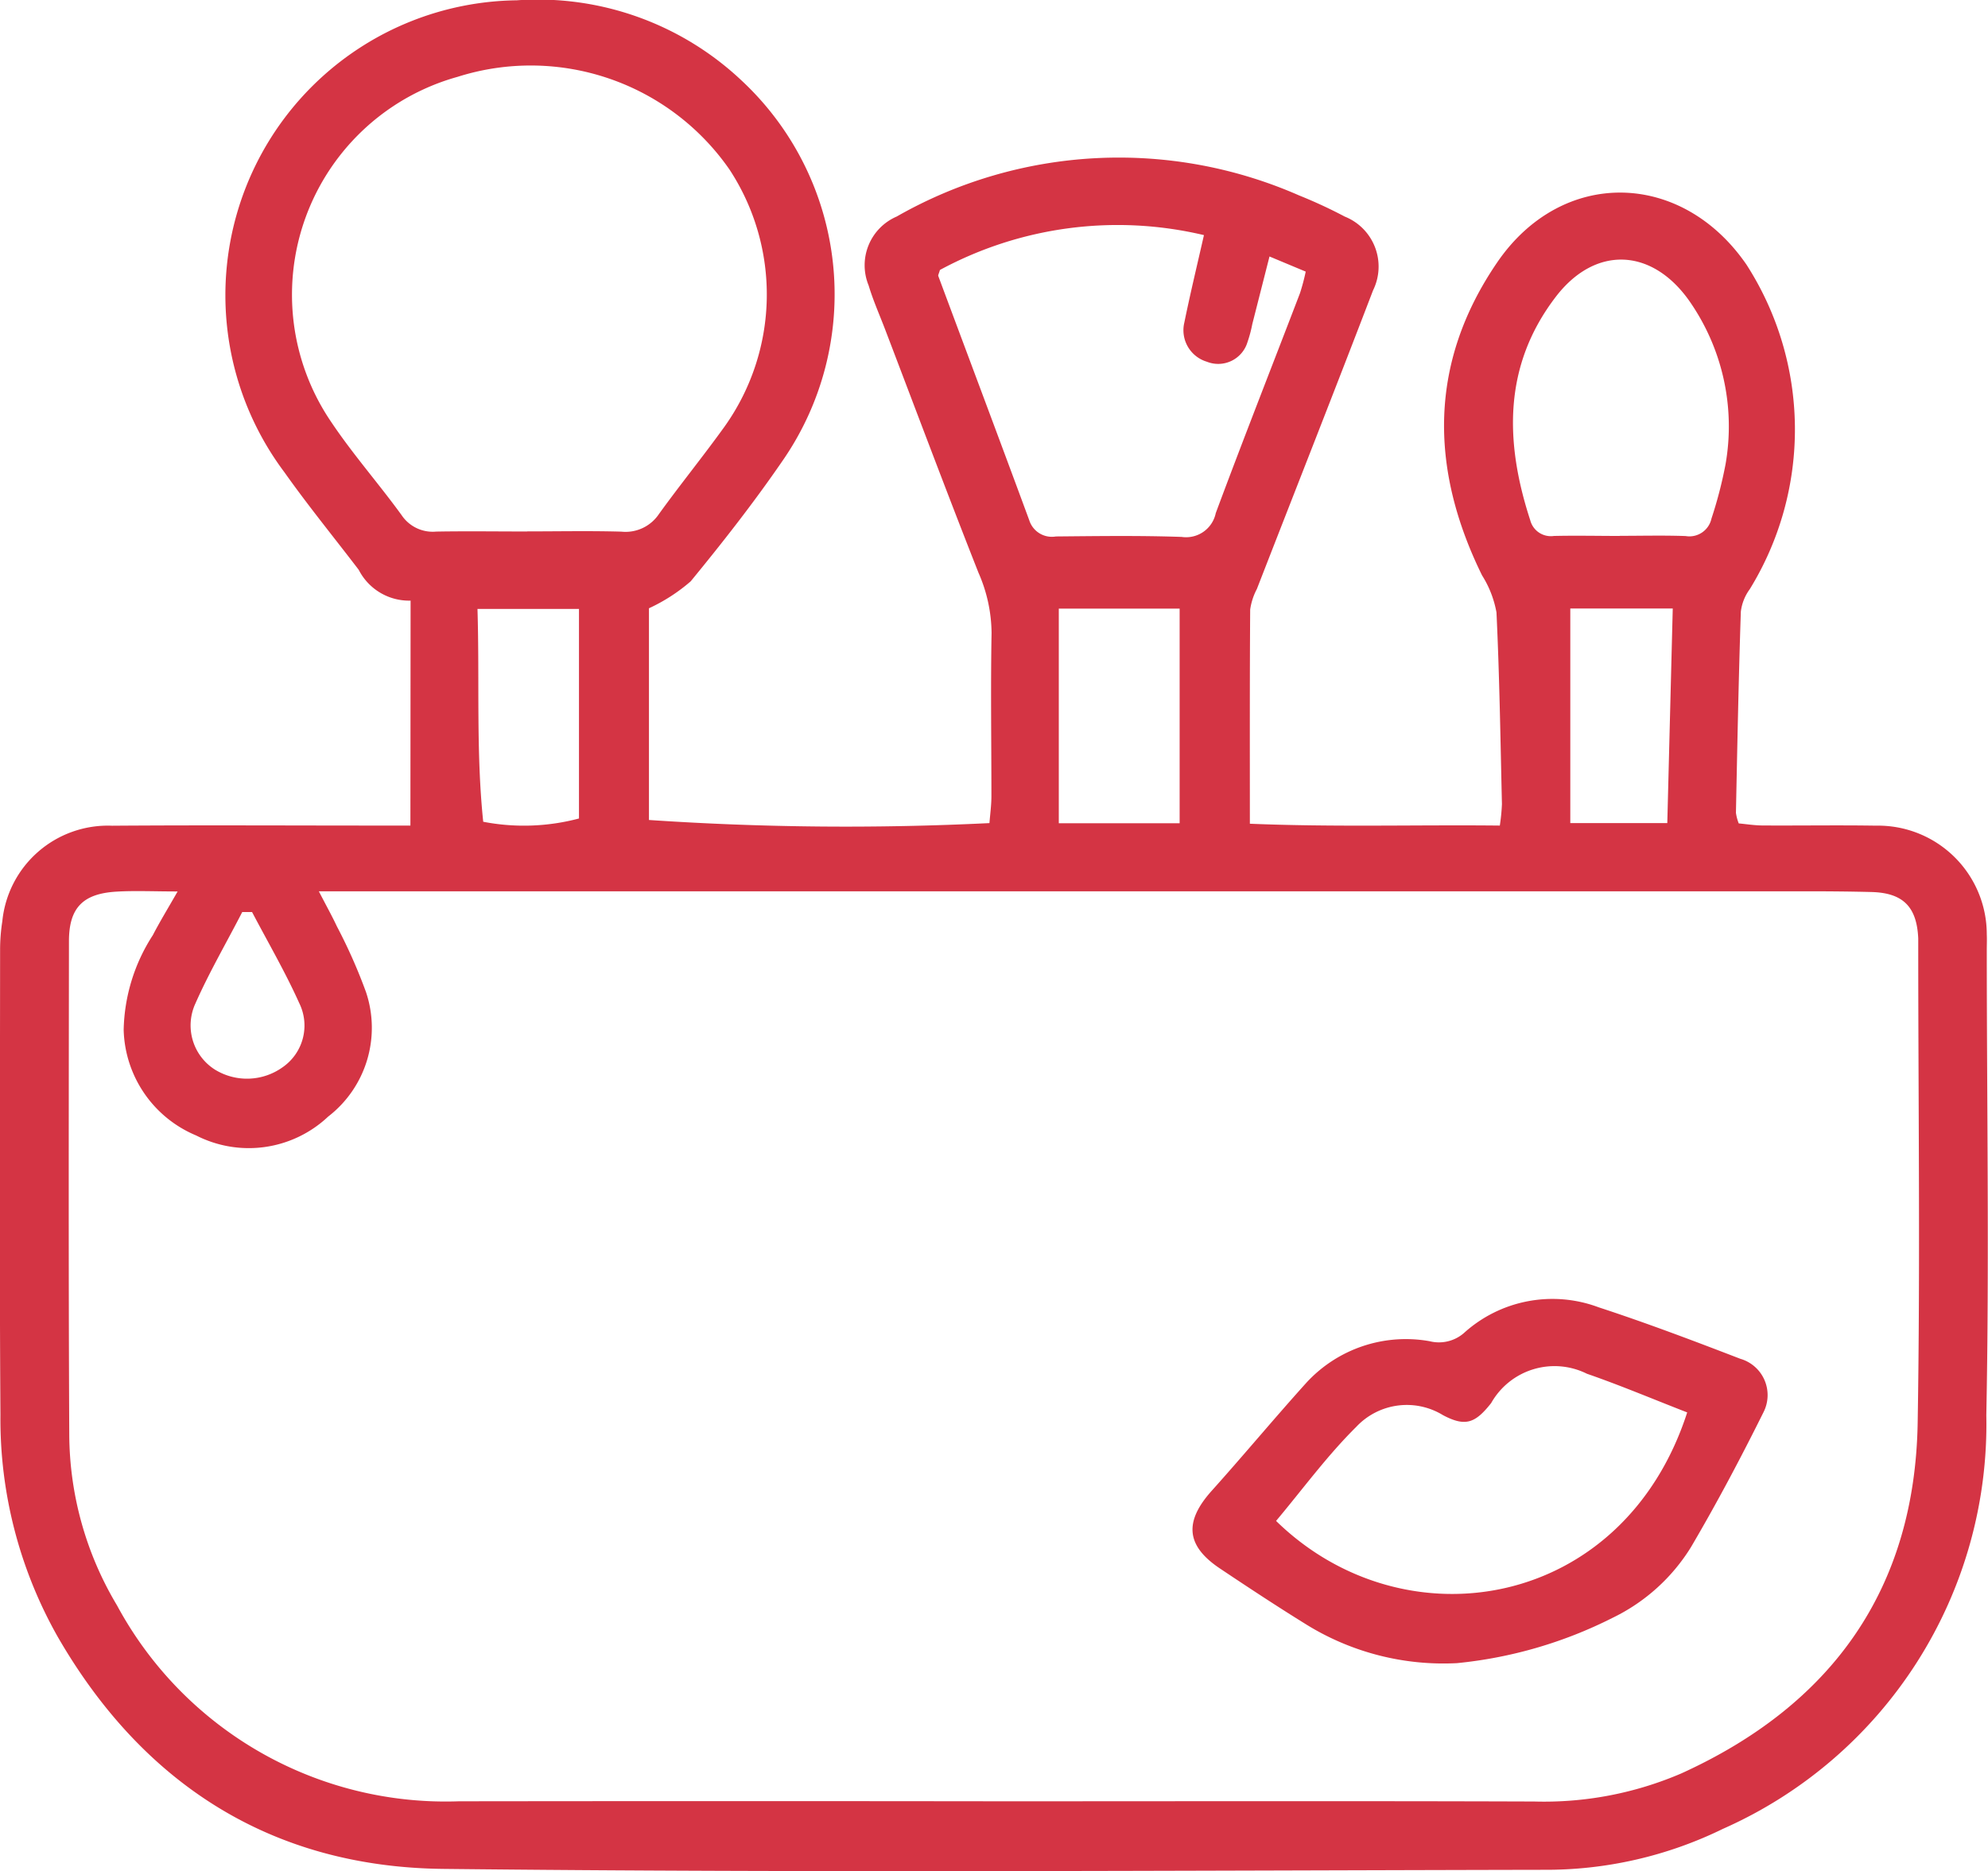
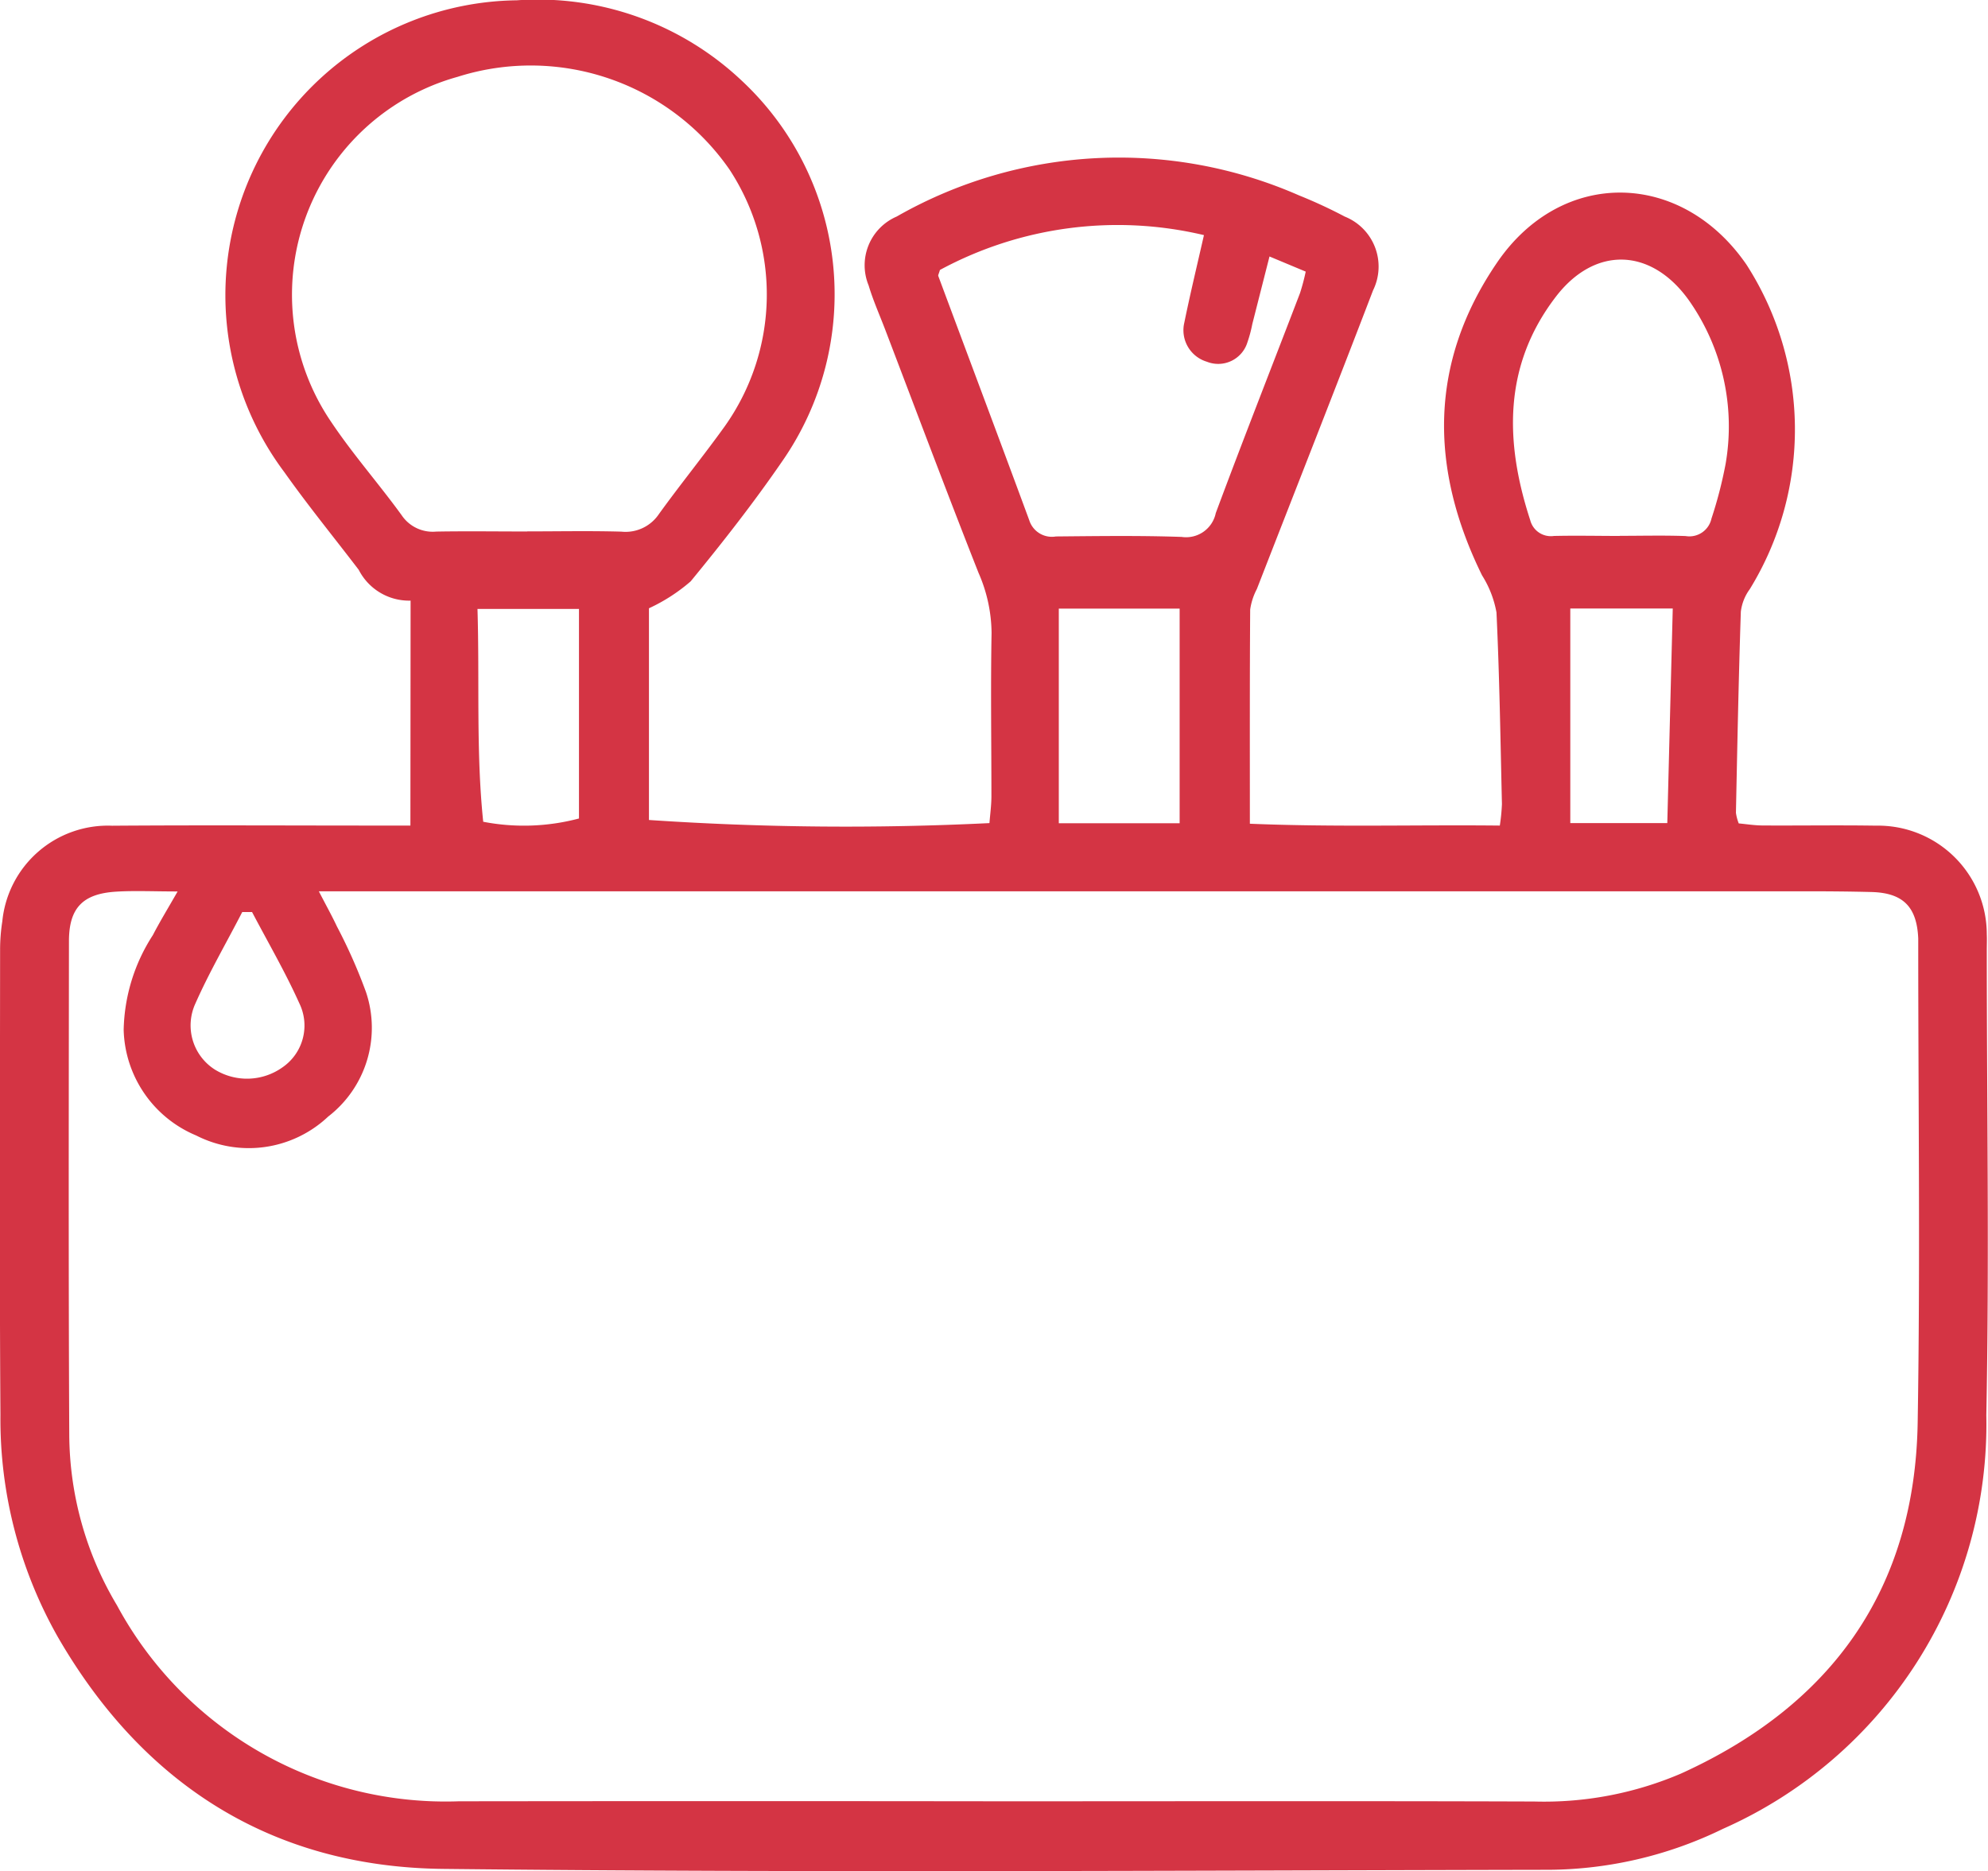
<svg xmlns="http://www.w3.org/2000/svg" width="63.718" height="59.973" viewBox="0 0 63.718 59.973">
  <g id="Group_57464" data-name="Group 57464" transform="translate(0 0)">
    <g id="Group_57448" data-name="Group 57448" transform="translate(0 0)">
      <path id="Path_43162" data-name="Path 43162" d="M1240.794,914.4a1.812,1.812,0,0,1-1.662-.987c-.794-1.041-1.624-2.057-2.38-3.125a9.454,9.454,0,0,1,7.442-15.13,9.522,9.522,0,0,1,7.2,2.563,9.365,9.365,0,0,1,1.309,12.215c-.912,1.327-1.909,2.6-2.931,3.845a5.651,5.651,0,0,1-1.338.864v6.786a93.621,93.621,0,0,0,10.913.1c.021-.272.062-.562.063-.851,0-1.747-.027-3.494.005-5.241a4.88,4.88,0,0,0-.418-1.93c-1.023-2.591-2-5.2-2.993-7.8-.18-.471-.386-.933-.53-1.414a1.7,1.7,0,0,1,.9-2.206,14.361,14.361,0,0,1,12.9-.676,15.542,15.542,0,0,1,1.461.677,1.725,1.725,0,0,1,.907,2.365c-1.226,3.2-2.482,6.382-3.724,9.573a2.021,2.021,0,0,0-.214.657c-.016,2.248-.01,4.5-.01,6.866,2.708.112,5.335.031,8.011.059a6.256,6.256,0,0,0,.068-.689c-.048-2.048-.078-4.1-.175-6.143a3.328,3.328,0,0,0-.463-1.189c-1.687-3.433-1.706-6.822.483-10.026,2.077-3.04,5.912-2.96,7.994.069a9.771,9.771,0,0,1,.105,10.4,1.521,1.521,0,0,0-.287.723c-.071,2.148-.113,4.3-.157,6.445a1.483,1.483,0,0,0,.09.341c.25.023.509.065.768.066,1.209.007,2.419-.013,3.628.006a3.485,3.485,0,0,1,3.554,3.484c.008.168,0,.336,0,.5,0,4.972.083,9.946-.015,14.917a14.183,14.183,0,0,1-8.441,13.254,12.9,12.9,0,0,1-5.747,1.313c-11.759.022-23.519.1-35.277-.029-5.442-.061-9.592-2.672-12.341-7.426a14.155,14.155,0,0,1-1.844-7.128c-.033-4.972-.014-9.945-.011-14.917a5.886,5.886,0,0,1,.071-.9,3.4,3.4,0,0,1,3.52-3.066c2.822-.021,5.644-.005,8.466-.005h1.094Zm-2.942,9.315c.25.483.427.8.578,1.123a17.07,17.07,0,0,1,.935,2.11,3.594,3.594,0,0,1-1.213,3.99,3.707,3.707,0,0,1-4.229.606,3.776,3.776,0,0,1-2.325-3.384,5.79,5.79,0,0,1,.935-3.038c.225-.434.481-.852.794-1.4-.768,0-1.369-.03-1.965.006-1.076.065-1.517.523-1.518,1.588-.006,5.274-.016,10.548.01,15.821a10.748,10.748,0,0,0,1.53,5.468,11.968,11.968,0,0,0,10.962,6.28q8.717-.011,17.434,0c5.677,0,11.354-.012,17.031.007a11.141,11.141,0,0,0,4.711-.9c4.817-2.19,7.487-5.9,7.576-11.244.085-5.1.018-10.211.018-15.317,0-.067,0-.134,0-.2-.043-1.017-.487-1.465-1.5-1.491-.67-.017-1.341-.023-2.011-.023h-47.756Zm6.681-11.534v0c1.006,0,2.013-.021,3.019.008a1.288,1.288,0,0,0,1.2-.562c.687-.952,1.429-1.864,2.113-2.817a7.3,7.3,0,0,0,.148-8.231,7.752,7.752,0,0,0-8.713-2.968,7.248,7.248,0,0,0-4.038,11.081c.69,1.028,1.516,1.964,2.244,2.968a1.2,1.2,0,0,0,1.108.527C1242.587,912.17,1243.56,912.184,1244.533,912.184Zm13.228-8.382c-.038.131-.064.169-.054.195.972,2.61,1.952,5.216,2.916,7.829a.76.76,0,0,0,.855.52c1.344-.012,2.688-.032,4.031.015a.971.971,0,0,0,1.092-.764c.877-2.359,1.8-4.7,2.7-7.051a6.762,6.762,0,0,0,.183-.689l-1.161-.485-.551,2.166a4.2,4.2,0,0,1-.155.581.98.98,0,0,1-1.3.627,1.055,1.055,0,0,1-.723-1.259c.186-.912.405-1.816.628-2.8A11.982,11.982,0,0,0,1257.762,903.8Zm21.788,8.524c.7,0,1.408-.018,2.111.007a.723.723,0,0,0,.828-.558,13.707,13.707,0,0,0,.452-1.744,7.022,7.022,0,0,0-1.177-5.257c-1.206-1.687-3.012-1.747-4.265-.108-1.685,2.2-1.638,4.648-.818,7.159a.682.682,0,0,0,.76.505C1278.142,912.311,1278.846,912.326,1279.55,912.327Zm-17.979,9.212h3.873v-6.879h-3.873Zm16.394-6.882v6.877h3.109c.059-2.319.116-4.572.175-6.877Zm-31.773.013h-3.253c.07,2.332-.049,4.593.184,6.822a6.868,6.868,0,0,0,3.069-.105Zm-10.477,9.716h-.316c-.5.974-1.057,1.927-1.5,2.929a1.677,1.677,0,0,0,.621,2.119,1.961,1.961,0,0,0,2.171-.072,1.625,1.625,0,0,0,.537-2.053C1236.78,926.31,1236.226,925.358,1235.715,924.386Z" transform="translate(-1227.634 -895.148)" fill="#d43444" />
-       <path id="Path_43163" data-name="Path 43163" d="M1425.7,1113.379a8.354,8.354,0,0,1-4.811-1.228c-.941-.582-1.866-1.191-2.785-1.806-1.092-.73-1.152-1.5-.265-2.49,1.029-1.146,2.014-2.333,3.046-3.476a4.33,4.33,0,0,1,3.939-1.319,1.222,1.222,0,0,0,1.093-.256,4.225,4.225,0,0,1,4.33-.829c1.528.5,3.034,1.07,4.534,1.648a1.211,1.211,0,0,1,.745,1.712c-.73,1.469-1.5,2.923-2.33,4.334a6.047,6.047,0,0,1-2.517,2.262A14.1,14.1,0,0,1,1425.7,1113.379Zm7.379-8.037c-1.095-.425-2.141-.868-3.213-1.239a2.332,2.332,0,0,0-3.07.941c-.51.645-.823.766-1.54.388a2.221,2.221,0,0,0-2.781.371c-.939.93-1.727,2.011-2.572,3.017C1424.018,1112.841,1431.03,1111.683,1433.08,1105.342Z" transform="translate(-1379.003 -1060.07)" fill="#d43444" />
    </g>
  </g>
</svg>